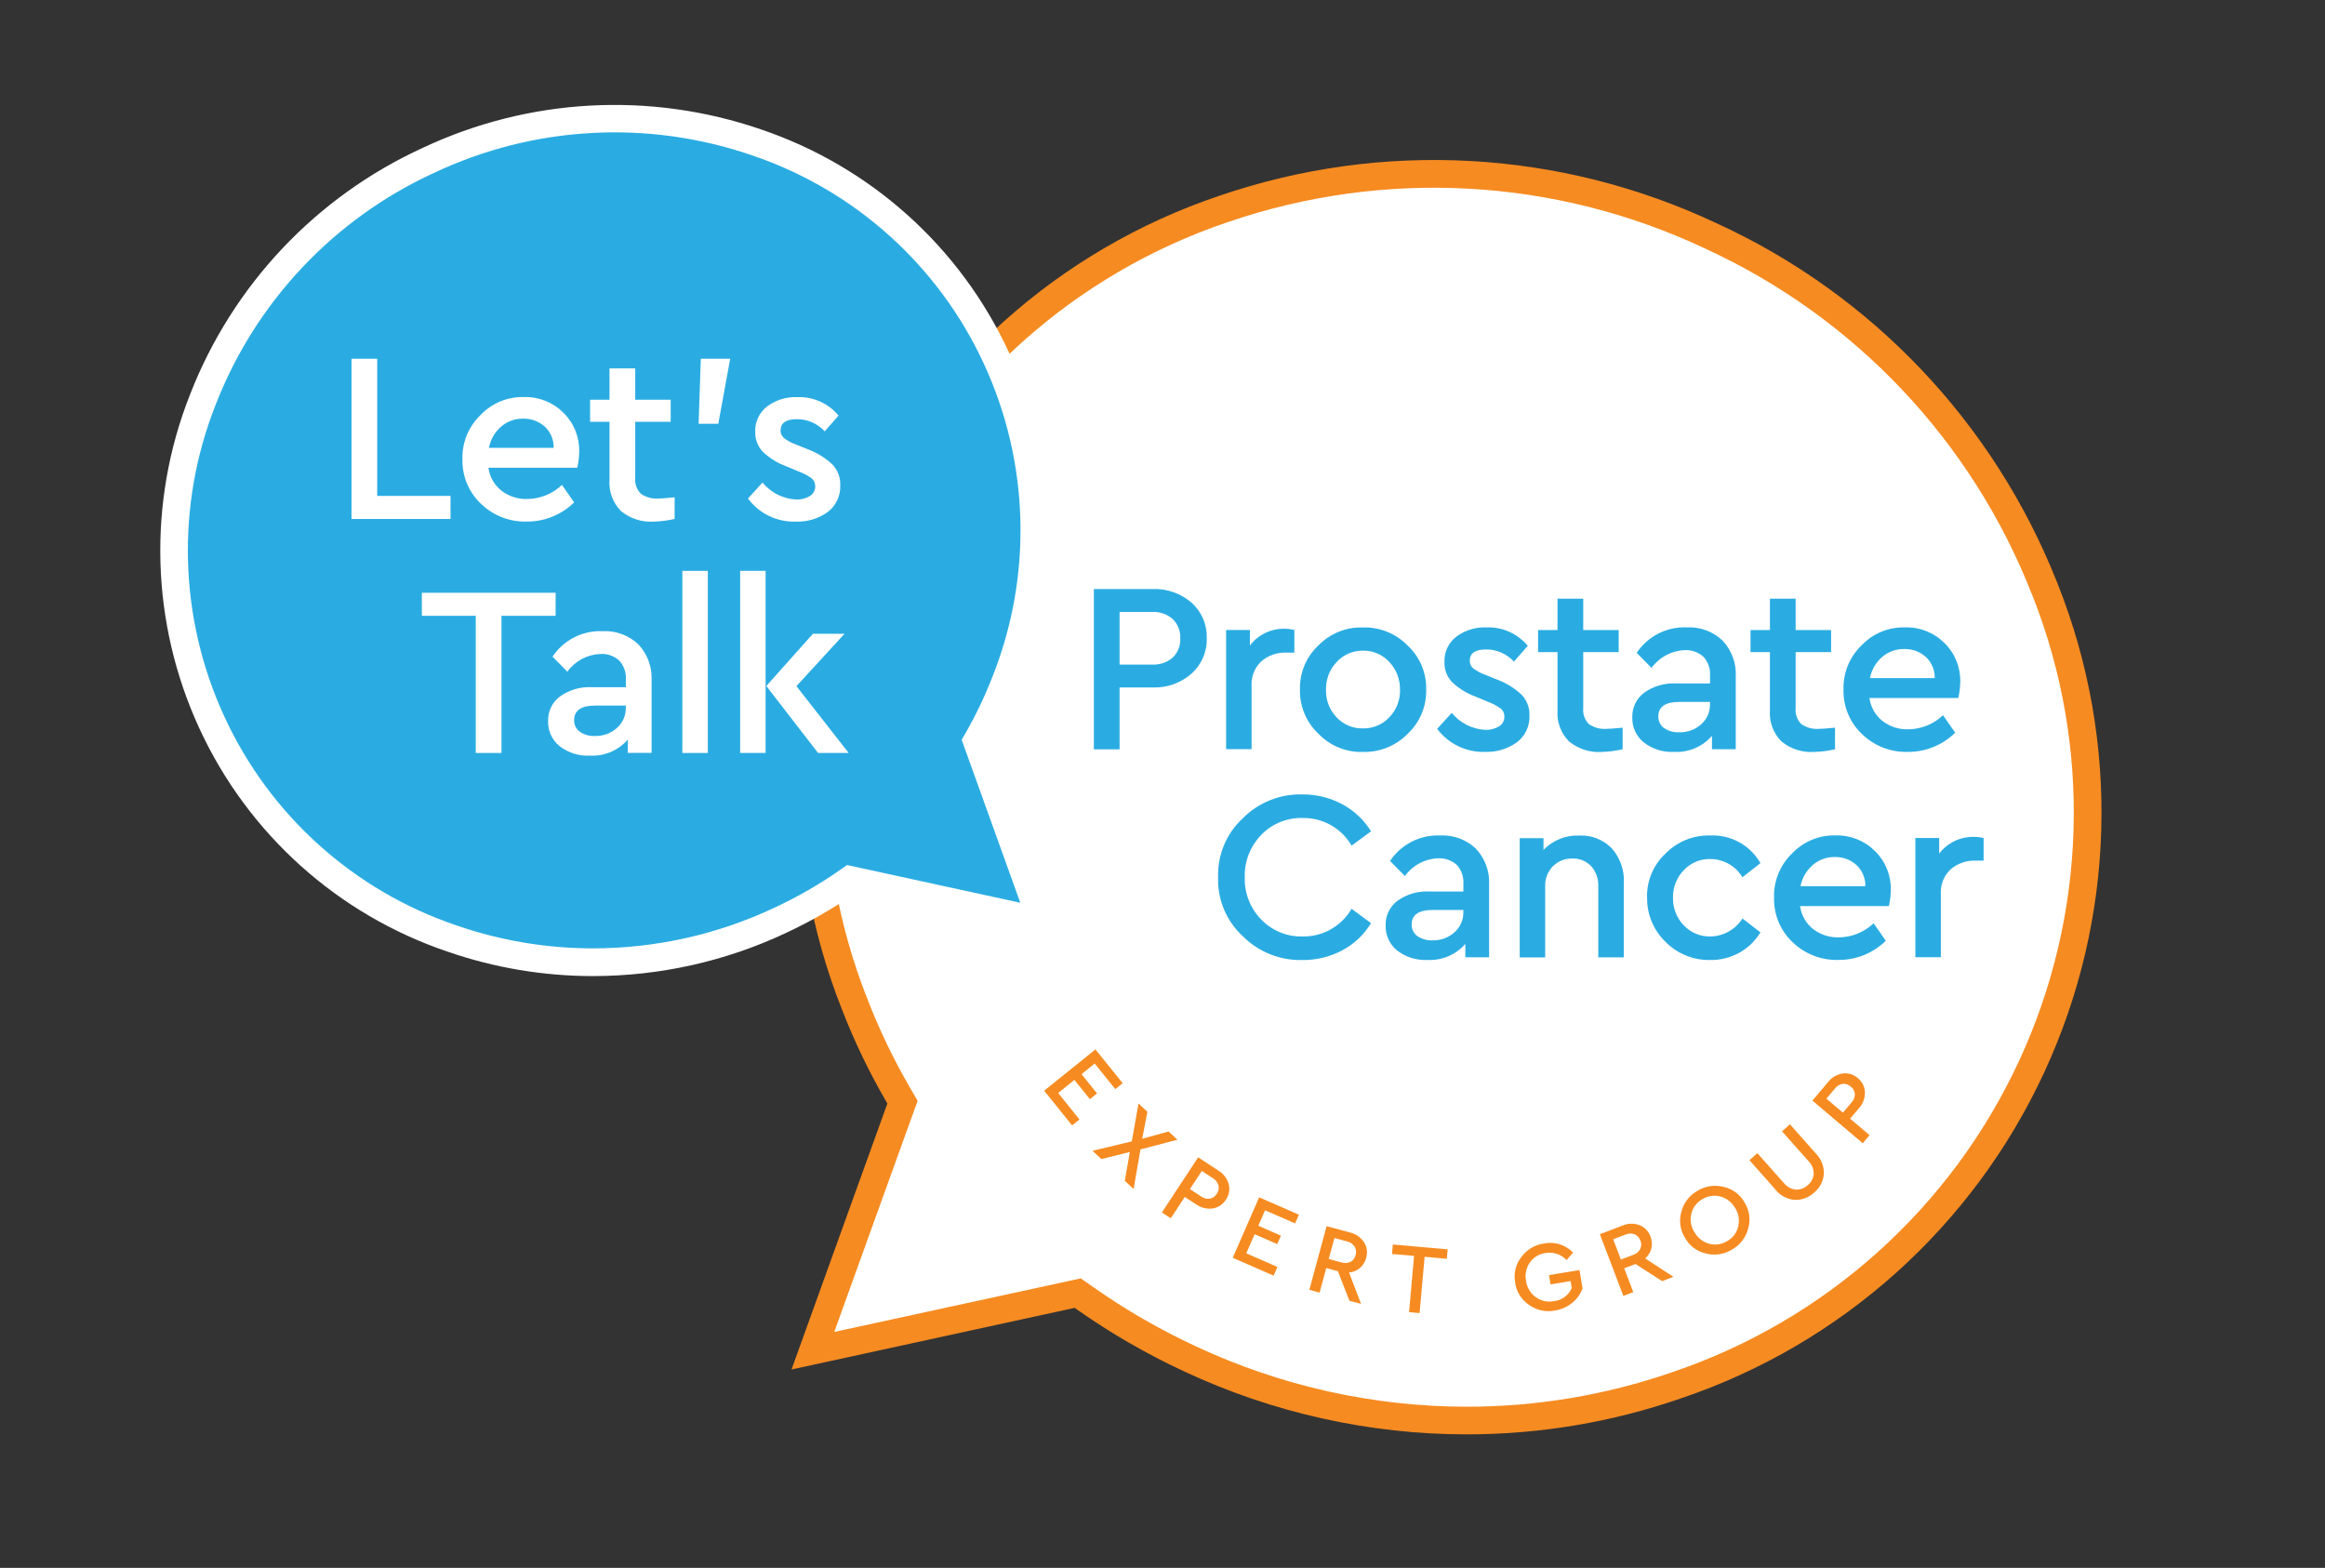
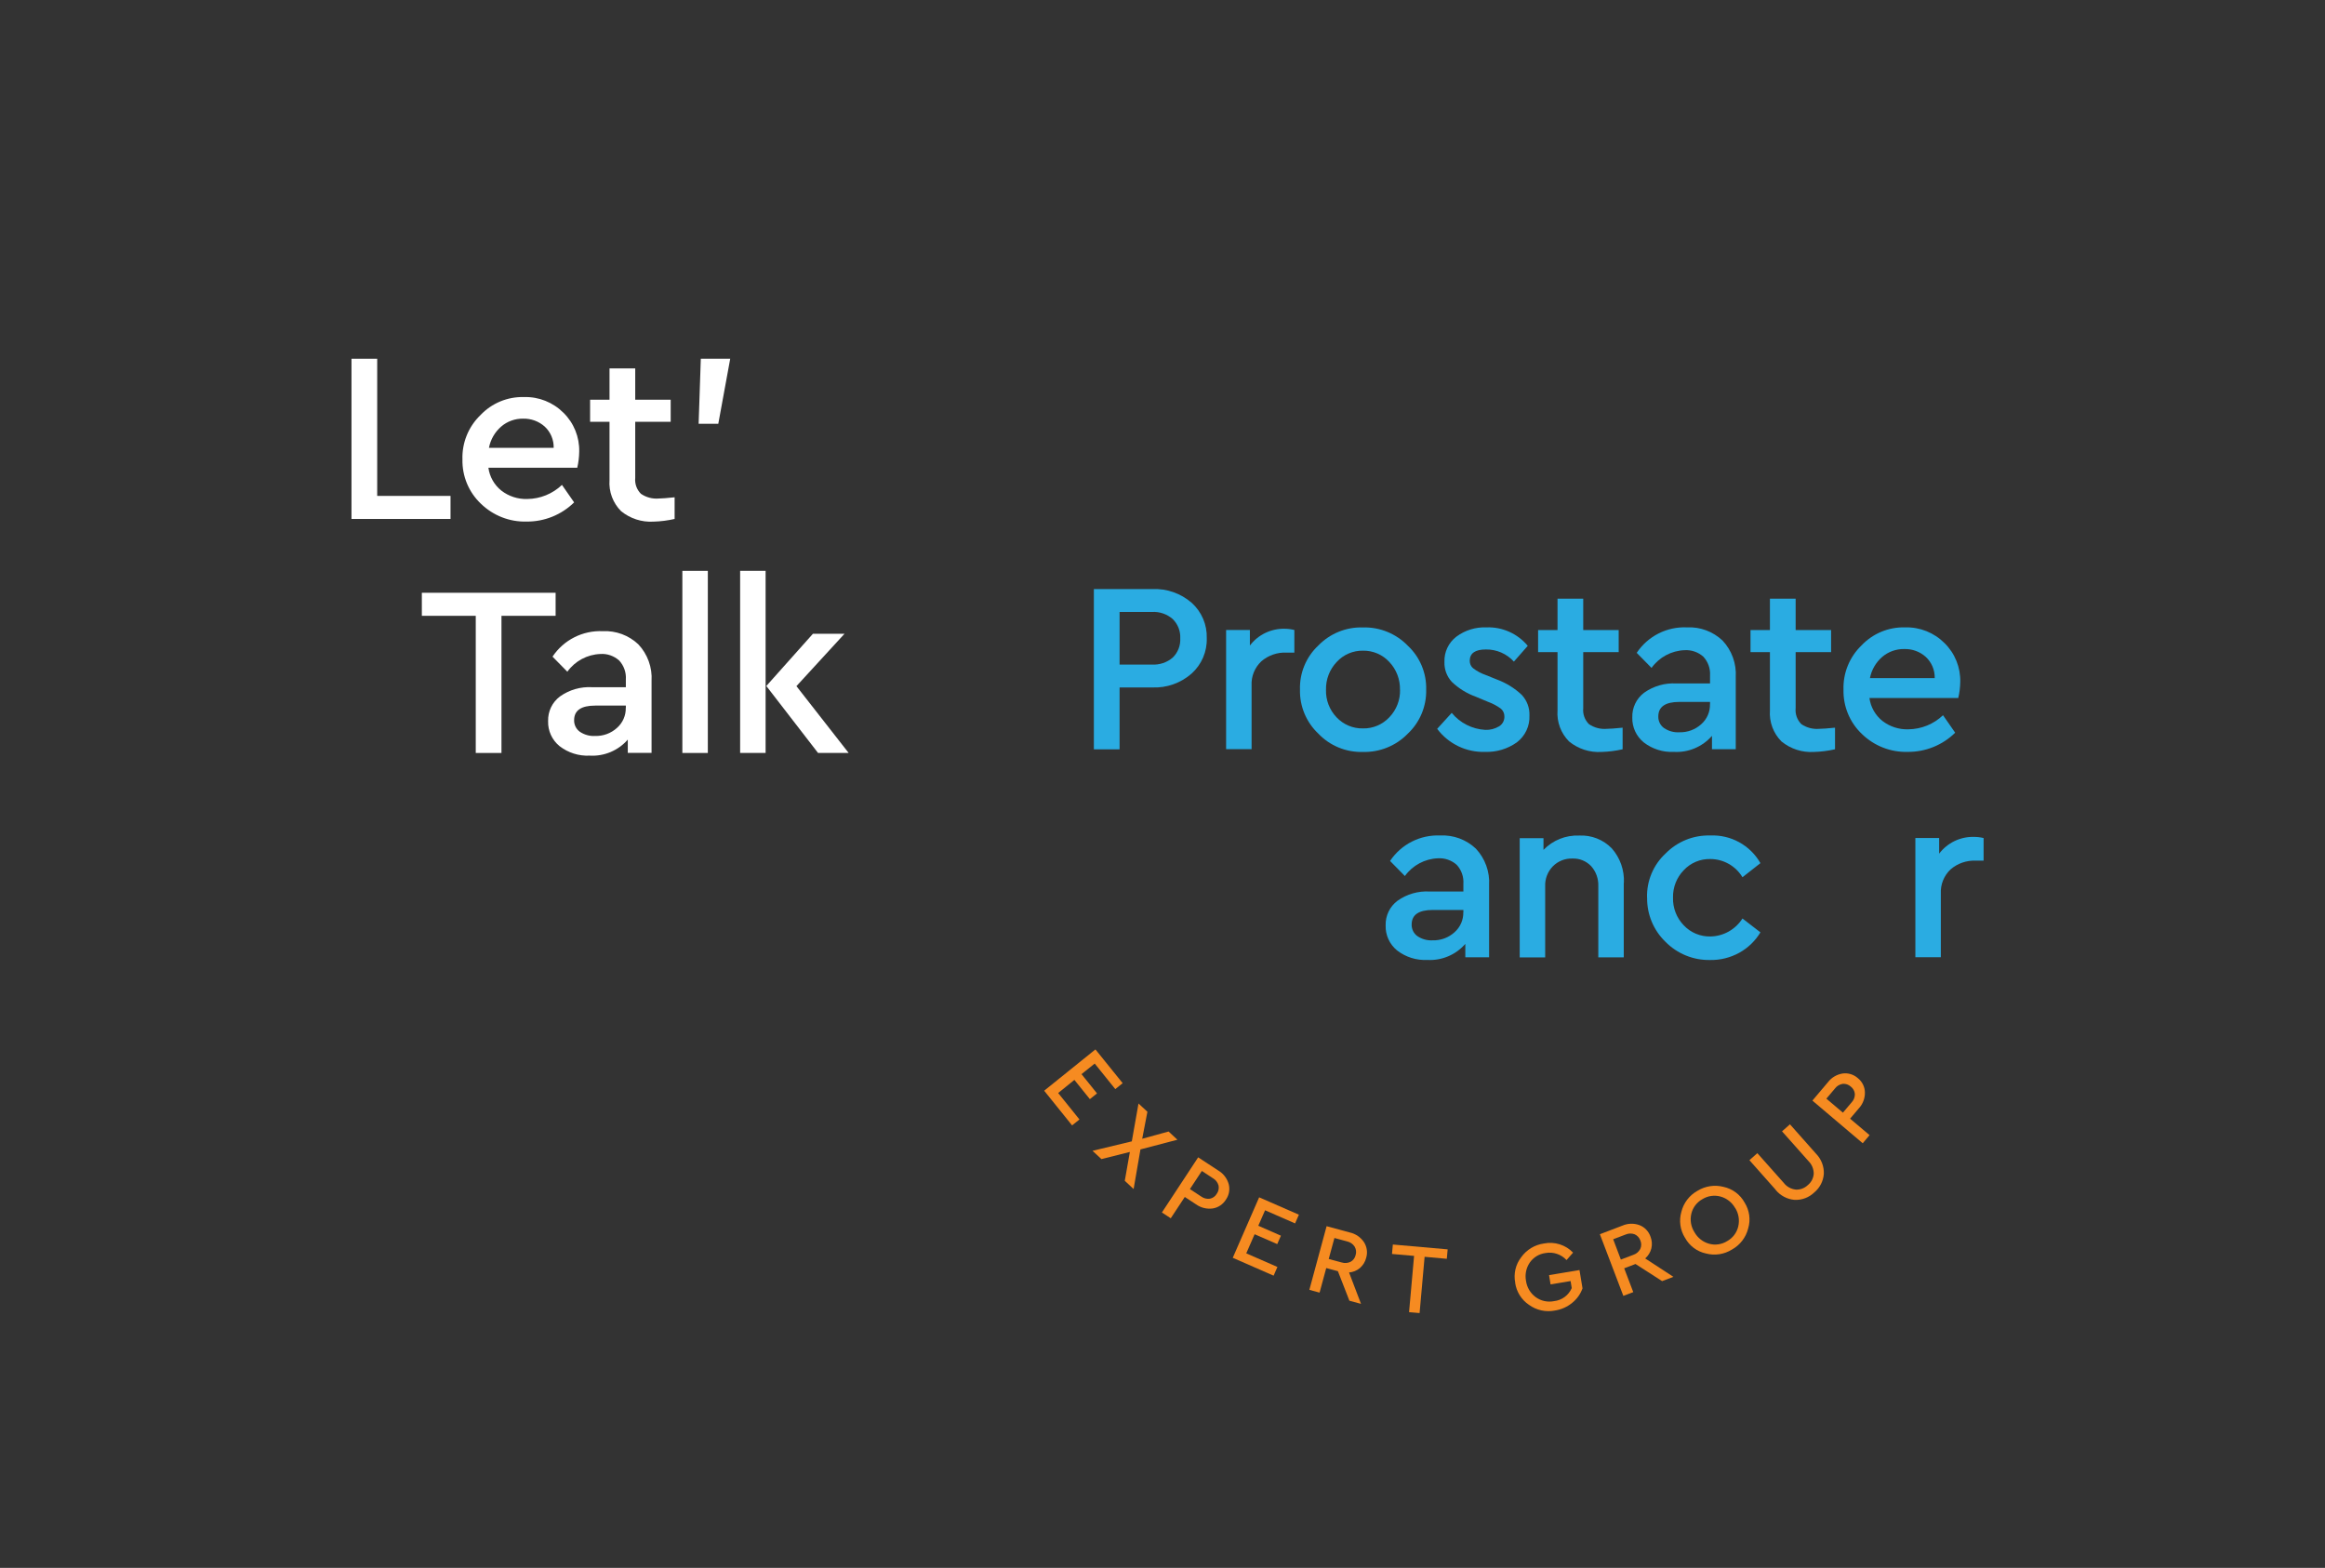
<svg xmlns="http://www.w3.org/2000/svg" id="Layer_1" data-name="Layer 1" viewBox="0 0 384.31 259.16">
  <rect x="0" y="0" width="384.31" height="259.16" fill="#333333" stroke="none" />
  <defs>
    <style>
      .cls-1 {
        fill: none;
      }

      .cls-2 {
        clip-path: url(#clippath);
      }

      .cls-3 {
        fill: #fff;
      }

      .cls-4 {
        fill: #f68b21;
      }

      .cls-5 {
        fill: #2aace2;
      }
    </style>
    <clipPath id="clippath">
-       <rect class="cls-1" x="25.18" y="16.01" width="323.5" height="222.41" />
-     </clipPath>
+       </clipPath>
  </defs>
  <g id="Group_98" data-name="Group 98">
    <g id="Group_71" data-name="Group 71">
      <g class="cls-2">
        <g id="Group_70" data-name="Group 70">
          <g id="Group_66" data-name="Group 66">
            <path id="Path_160" data-name="Path 160" class="cls-3" d="M338,97.4c-10.16-25.93-30-46.9-55.33-58.46-25.2-11.85-54.02-13.43-80.37-4.41-25.99,8.75-47.24,27.8-58.77,52.69-11.53,24.88-12.33,53.41-2.2,78.9,1.96,5.05,4.31,9.93,7.02,14.62l.84,1.45-.57,1.58c-4.74,13.17-9.49,26.34-14.24,39.51l42.23-9.19,1.54-.34,1.3,.91c5.44,3.82,11.2,7.14,17.23,9.94,14.34,6.71,29.97,10.2,45.8,10.21,11.77,0,23.46-1.95,34.59-5.79,25.99-8.75,47.24-27.8,58.77-52.69,11.53-24.89,12.33-53.42,2.2-78.91" />
          </g>
          <g id="Group_67" data-name="Group 67">
            <path id="Path_161" data-name="Path 161" class="cls-4" d="M242.46,237.09c-16.16,0-32.12-3.57-46.76-10.42-6.15-2.86-12.03-6.25-17.58-10.15l-.48-.34-6.49,1.41-40.32,8.78,1.4-3.88c2.45-6.8,4.9-13.6,7.35-20.4,2.3-6.37,4.59-12.74,6.89-19.11l.21-.58-.31-.53c-2.77-4.79-5.17-9.78-7.17-14.94-10.36-26.06-9.54-55.24,2.25-80.68,11.78-25.45,33.51-44.94,60.1-53.89,26.9-9.22,56.34-7.61,82.08,4.49,25.72,11.74,45.9,32.98,56.33,59.26l.02,.02,.17,.45c10.35,26.07,9.54,55.24-2.26,80.69-11.78,25.45-33.51,44.94-60.1,53.89-11.36,3.93-23.3,5.93-35.32,5.93Zm-63.83-25.8l2.12,1.49c5.33,3.74,10.97,7,16.88,9.74,14.03,6.57,29.34,9.99,44.83,10,11.52,0,22.95-1.91,33.84-5.67,25.41-8.55,46.18-27.17,57.44-51.49,11.21-24.19,12.04-51.92,2.29-76.73l-.17-.4c-9.94-25.38-29.37-45.9-54.17-57.22-24.67-11.6-52.88-13.15-78.67-4.32-25.41,8.55-46.18,27.17-57.44,51.49-11.27,24.32-12.04,52.2-2.14,77.11,1.92,4.94,4.22,9.72,6.87,14.31l1.37,2.37-.94,2.58c-2.29,6.37-4.59,12.74-6.89,19.1-1.98,5.5-3.97,11.01-5.95,16.51l40.72-8.85Z" />
          </g>
          <g id="Group_68" data-name="Group 68">
            <path id="Path_162" data-name="Path 162" class="cls-5" d="M33.54,66.01h0c6.83-17.51,20.2-31.68,37.29-39.5,16.98-8.01,36.42-9.08,54.18-2.98,17.57,5.94,31.93,18.84,39.7,35.69,7.8,16.85,8.33,36.17,1.49,53.43-1.32,3.41-2.9,6.71-4.73,9.88l10.74,29.84-31.69-6.92c-3.66,2.58-7.55,4.83-11.61,6.71-9.66,4.52-20.19,6.87-30.86,6.89-7.94,0-15.82-1.32-23.32-3.92-17.57-5.95-31.92-18.85-39.7-35.69-7.79-16.86-8.33-36.17-1.49-53.44" />
          </g>
          <g id="Group_69" data-name="Group 69">
            <path id="Path_163" data-name="Path 163" class="cls-3" d="M98.05,161.34c-8.19,0-16.32-1.36-24.07-4.04-18.16-6.14-32.99-19.48-41.02-36.89-8.05-17.42-8.61-37.38-1.54-55.22h0c7.04-18.07,20.83-32.68,38.46-40.75,17.52-8.25,37.56-9.35,55.88-3.06,18.16,6.14,33,19.48,41.02,36.89,8.06,17.42,8.62,37.38,1.54,55.21-1.23,3.19-2.69,6.28-4.36,9.27l11.77,32.72-34.75-7.57c-3.53,2.42-7.25,4.54-11.13,6.34-9.95,4.67-20.81,7.09-31.81,7.1ZM35.67,66.83h0c-6.62,16.69-6.1,35.36,1.43,51.65,7.51,16.28,21.39,28.75,38.37,34.49,7.26,2.51,14.89,3.79,22.57,3.79,10.33-.01,20.54-2.29,29.9-6.69,3.94-1.83,7.71-4,11.25-6.51l.82-.58,28.64,6.24-9.69-26.94,.53-.92c1.77-3.06,3.3-6.26,4.58-9.56,6.62-16.68,6.1-35.36-1.43-51.65-7.51-16.28-21.38-28.75-38.37-34.49-17.2-5.9-36.02-4.87-52.47,2.89-16.56,7.58-29.52,21.31-36.13,38.28Z" />
          </g>
        </g>
      </g>
    </g>
    <g id="Group_72" data-name="Group 72">
      <path id="Path_164" data-name="Path 164" class="cls-3" d="M58.1,85.78v-26.48h4.25v22.67h12.12v3.81h-16.37Z" />
    </g>
    <g id="Group_73" data-name="Group 73">
      <path id="Path_165" data-name="Path 165" class="cls-3" d="M95.42,77.31h-14.69c.2,1.49,.97,2.85,2.15,3.79,1.22,.94,2.73,1.43,4.27,1.38,2.14-.02,4.19-.85,5.74-2.33l2.01,2.89c-2.09,2.06-4.93,3.2-7.86,3.17-2.81,.08-5.53-.99-7.55-2.95-2.01-1.9-3.11-4.56-3.05-7.32-.09-2.75,.99-5.41,2.97-7.32,1.87-1.98,4.5-3.07,7.22-2.99,2.43-.07,4.78,.87,6.5,2.59,1.73,1.69,2.67,4.02,2.61,6.44-.01,.89-.12,1.78-.32,2.64Zm-14.61-3.29h10.71c.03-1.33-.51-2.61-1.48-3.51-.98-.88-2.26-1.34-3.57-1.31-1.33-.02-2.62,.44-3.63,1.31-1.05,.91-1.76,2.15-2.02,3.51h0Z" />
    </g>
    <g id="Group_74" data-name="Group 74">
      <path id="Path_166" data-name="Path 166" class="cls-3" d="M111.51,82.21v3.57c-1.15,.26-2.32,.41-3.49,.44-1.94,.12-3.85-.5-5.36-1.73-1.35-1.35-2.05-3.23-1.91-5.14v-9.63h-3.21v-3.65h3.21v-5.18h4.25v5.18h5.86v3.65h-5.86v9.27c-.1,.97,.25,1.94,.94,2.63,.86,.59,1.91,.87,2.95,.78,.46,0,1.33-.07,2.61-.2Z" />
    </g>
    <g id="Group_75" data-name="Group 75">
      <path id="Path_167" data-name="Path 167" class="cls-3" d="M115.48,70.05l.36-10.75h4.86l-1.97,10.75h-3.25Z" />
    </g>
    <g id="Group_76" data-name="Group 76">
-       <path id="Path_168" data-name="Path 168" class="cls-3" d="M123.63,82.41l2.41-2.65c1.37,1.67,3.38,2.69,5.54,2.81,.8,.04,1.6-.17,2.29-.58,.56-.34,.9-.96,.88-1.62,.01-.51-.21-.99-.6-1.31-.67-.48-1.4-.86-2.17-1.14l-2.01-.84c-1.46-.53-2.79-1.36-3.91-2.43-.83-.9-1.27-2.09-1.22-3.31-.06-1.62,.67-3.16,1.95-4.15,1.44-1.08,3.2-1.62,5-1.55,2.62-.1,5.14,1.03,6.82,3.05l-2.29,2.61c-1.18-1.3-2.86-2.03-4.62-2.01-1.79,0-2.68,.63-2.68,1.89,0,.47,.2,.92,.56,1.22,.62,.47,1.31,.84,2.05,1.1l1.89,.76c1.53,.57,2.93,1.43,4.11,2.55,.85,.92,1.31,2.14,1.26,3.39,.08,1.74-.7,3.4-2.09,4.45-1.52,1.08-3.35,1.63-5.22,1.57-3.11,.11-6.08-1.31-7.94-3.81Z" />
-     </g>
+       </g>
    <g id="Group_77" data-name="Group 77">
      <path id="Path_169" data-name="Path 169" class="cls-3" d="M78.64,124.46v-22.67h-8.91v-3.81h22.11v3.81h-8.95v22.67h-4.25Z" />
    </g>
    <g id="Group_78" data-name="Group 78">
      <path id="Path_170" data-name="Path 170" class="cls-3" d="M107.7,112.54v11.91h-3.93v-2.2c-1.57,1.81-3.9,2.79-6.3,2.65-1.79,.09-3.56-.47-4.98-1.57-1.24-1.01-1.94-2.54-1.89-4.13-.05-1.6,.68-3.13,1.97-4.09,1.54-1.09,3.41-1.63,5.3-1.52h5.58v-1.28c.08-1.15-.32-2.28-1.1-3.13-.85-.76-1.97-1.16-3.11-1.08-2.17,.08-4.19,1.16-5.46,2.93l-2.45-2.49c1.84-2.76,4.99-4.36,8.31-4.21,2.17-.11,4.29,.68,5.87,2.17,1.53,1.63,2.33,3.82,2.19,6.06Zm-4.25,4.45v-.36h-5.06c-2.33,0-3.49,.8-3.49,2.41-.02,.75,.33,1.47,.94,1.91,.74,.5,1.62,.75,2.51,.7,1.34,.04,2.64-.43,3.63-1.33,.96-.84,1.49-2.06,1.46-3.33h0Z" />
      <path id="Path_171" data-name="Path 171" class="cls-3" d="M112.79,124.46v-30.1h4.21v30.1h-4.21Z" />
    </g>
    <g id="Group_79" data-name="Group 79">
      <path id="Path_172" data-name="Path 172" class="cls-3" d="M122.34,124.46v-30.1h4.21v30.1h-4.21Zm9.31-11.04l8.63,11.04h-5.06l-8.55-11.07,7.7-8.63h5.22l-7.95,8.66Z" />
    </g>
    <g id="Group_80" data-name="Group 80">
      <path id="Path_173" data-name="Path 173" class="cls-4" d="M172.58,180.3l8.49-6.84,4.5,5.58-1.22,.98-3.4-4.22-2.18,1.75,2.56,3.18-1.18,.95-2.56-3.18-2.68,2.17,3.52,4.37-1.22,.98-4.62-5.74Z" />
    </g>
    <g id="Group_81" data-name="Group 81">
      <path id="Path_174" data-name="Path 174" class="cls-4" d="M187.38,196.54l-1.46-1.36,.84-4.77-4.7,1.18-1.47-1.37,6.49-1.56,1.11-6.26,1.47,1.37-.86,4.46,4.36-1.2,1.46,1.36-6.11,1.6-1.13,6.55Z" />
    </g>
    <g id="Group_82" data-name="Group 82">
      <path id="Path_175" data-name="Path 175" class="cls-4" d="M192.06,200.41l5.99-9.11,3.33,2.18c.84,.5,1.46,1.31,1.72,2.25,.23,.88,.06,1.82-.47,2.57-.48,.78-1.28,1.31-2.18,1.45-.97,.13-1.95-.11-2.75-.68l-1.86-1.22-2.32,3.52-1.47-.96Zm4.63-3.86l1.84,1.21c.42,.31,.94,.45,1.45,.38,.48-.09,.9-.39,1.14-.81,.29-.4,.4-.9,.3-1.38-.14-.5-.47-.93-.92-1.19l-1.84-1.21-1.97,2.99Z" />
    </g>
    <g id="Group_83" data-name="Group 83">
      <path id="Path_176" data-name="Path 176" class="cls-4" d="M203.77,207.9l4.36-9.99,6.57,2.87-.63,1.44-4.96-2.17-1.12,2.56,3.74,1.64-.61,1.39-3.74-1.63-1.38,3.16,5.15,2.25-.63,1.44-6.74-2.95Z" />
    </g>
    <g id="Group_84" data-name="Group 84">
      <path id="Path_177" data-name="Path 177" class="cls-4" d="M224.98,215.52l-1.93-.52-1.9-4.88-1.93-.52-1.1,4.06-1.69-.46,2.85-10.52,3.84,1.04c.96,.21,1.79,.79,2.34,1.6,.49,.77,.63,1.71,.36,2.59-.16,.65-.52,1.24-1.03,1.68-.51,.43-1.14,.69-1.8,.74l1.98,5.19Zm-4.41-10.88l-.94,3.46,2.12,.57c.49,.16,1.03,.12,1.49-.1,.43-.23,.73-.64,.84-1.12,.15-.47,.08-.98-.17-1.4-.28-.43-.73-.74-1.23-.85l-2.11-.57Z" />
    </g>
    <g id="Group_85" data-name="Group 85">
      <path id="Path_178" data-name="Path 178" class="cls-4" d="M232.91,216.89l.83-9.3-3.65-.32,.14-1.56,9.06,.8-.14,1.56-3.67-.33-.83,9.3-1.74-.15Z" />
    </g>
    <g id="Group_86" data-name="Group 86">
      <path id="Path_179" data-name="Path 179" class="cls-4" d="M250.46,212.03c-.3-1.48,.06-3.02,.98-4.21,.89-1.25,2.25-2.07,3.76-2.28,1.76-.35,3.58,.21,4.82,1.51l-1.08,1.23c-.89-.96-2.21-1.4-3.49-1.16-1.05,.14-1.99,.71-2.59,1.58-.6,.88-.82,1.97-.62,3.02,.15,1.07,.72,2.04,1.59,2.68,.87,.64,1.97,.88,3.03,.67,1.3-.14,2.42-.96,2.94-2.16l-.19-1.16-3.31,.55-.25-1.53,5.03-.84,.5,3.03c-.34,.95-.94,1.78-1.73,2.41-.81,.66-1.79,1.09-2.82,1.25-1.5,.3-3.06-.04-4.3-.94-1.25-.84-2.08-2.17-2.29-3.67Z" />
    </g>
    <g id="Group_87" data-name="Group 87">
      <path id="Path_180" data-name="Path 180" class="cls-4" d="M276.61,211.05l-1.87,.71-4.4-2.83-1.87,.71,1.5,3.94-1.64,.62-3.88-10.19,3.72-1.42c.9-.39,1.91-.42,2.83-.08,.85,.33,1.51,1.02,1.81,1.88,.25,.62,.3,1.3,.15,1.96-.16,.65-.52,1.23-1.02,1.66l4.66,3.04Zm-9.96-6.21l1.27,3.36,2.05-.78c.49-.16,.9-.5,1.15-.96,.21-.44,.22-.95,.03-1.4-.16-.46-.5-.84-.95-1.04-.48-.18-1.02-.17-1.5,.04l-2.05,.78Z" />
    </g>
    <g id="Group_88" data-name="Group 88">
      <path id="Path_181" data-name="Path 181" class="cls-4" d="M278.52,204.6c-.8-1.28-1.02-2.84-.6-4.29,.36-1.47,1.32-2.73,2.65-3.47,1.29-.8,2.85-1.04,4.32-.66,1.48,.32,2.75,1.26,3.48,2.59,.81,1.28,1.03,2.85,.59,4.29-.37,1.47-1.33,2.73-2.66,3.47-1.29,.81-2.85,1.05-4.32,.66-1.48-.32-2.74-1.27-3.46-2.6Zm8.29-4.92c-.52-.93-1.39-1.62-2.42-1.9-1.01-.28-2.1-.12-2.99,.43-.92,.51-1.59,1.38-1.83,2.4-.25,1.04-.07,2.14,.5,3.04,.52,.94,1.39,1.64,2.43,1.93,1.02,.28,2.11,.12,3-.44,.92-.51,1.58-1.39,1.82-2.41,.25-1.05,.07-2.15-.5-3.06Z" />
    </g>
    <g id="Group_89" data-name="Group 89">
      <path id="Path_182" data-name="Path 182" class="cls-4" d="M293.48,196.63l-4.31-4.86,1.31-1.16,4.39,4.94c.48,.61,1.19,1,1.97,1.08,.74,.04,1.46-.24,1.99-.75,.57-.46,.92-1.14,.97-1.87,0-.78-.3-1.52-.85-2.07l-4.39-4.94,1.31-1.16,4.31,4.86c.87,.89,1.34,2.09,1.29,3.34-.09,1.19-.66,2.3-1.58,3.06-.87,.84-2.04,1.28-3.25,1.23-1.24-.1-2.38-.71-3.16-1.68Z" />
    </g>
    <g id="Group_90" data-name="Group 90">
      <path id="Path_183" data-name="Path 183" class="cls-4" d="M307.9,188.97l-8.32-7.05,2.57-3.04c.6-.78,1.47-1.29,2.44-1.44,.9-.12,1.82,.16,2.5,.77,.72,.57,1.15,1.43,1.17,2.35,.02,.98-.34,1.93-1.01,2.65l-1.44,1.7,3.22,2.72-1.13,1.34Zm-3.27-5.06l1.42-1.68c.36-.37,.56-.88,.55-1.39-.04-.49-.28-.94-.67-1.23-.36-.33-.84-.5-1.33-.46-.51,.08-.98,.35-1.29,.77l-1.42,1.68,2.74,2.32Z" />
    </g>
    <g id="Group_91" data-name="Group 91">
      <path id="Path_184" data-name="Path 184" class="cls-5" d="M180.81,123.85v-26.48h9.67c2.38-.11,4.7,.71,6.5,2.27,1.65,1.49,2.56,3.62,2.49,5.84,.07,2.23-.85,4.37-2.51,5.86-1.79,1.57-4.11,2.39-6.48,2.29h-5.42v10.23h-4.25Zm4.25-14h5.34c1.26,.07,2.5-.34,3.45-1.16,.85-.83,1.3-1.98,1.24-3.17,.06-1.19-.39-2.35-1.24-3.19-.95-.83-2.19-1.26-3.45-1.18h-5.34v8.71Z" />
      <path id="Path_185" data-name="Path 185" class="cls-5" d="M213.95,104.14v3.73h-1.29c-1.52-.07-3.02,.45-4.17,1.44-1.1,1.04-1.69,2.5-1.61,4.01v10.51h-4.21v-19.7h3.93v2.57c1.36-1.79,3.49-2.82,5.74-2.77,.54,0,1.08,.07,1.61,.2Z" />
      <path id="Path_186" data-name="Path 186" class="cls-5" d="M214.88,113.98c-.08-2.75,1.02-5.4,3.03-7.28,1.93-1.99,4.6-3.07,7.36-2.99,2.79-.08,5.48,1.01,7.42,3.01,2.01,1.87,3.12,4.52,3.05,7.26,.07,2.76-1.04,5.42-3.05,7.3-1.94,2-4.64,3.09-7.42,3.01-2.77,.08-5.45-1.02-7.36-3.03-2-1.89-3.1-4.54-3.03-7.28Zm16.53,.04c.04-1.71-.59-3.36-1.76-4.6-1.11-1.21-2.69-1.89-4.33-1.87-1.66-.03-3.25,.64-4.37,1.87-1.18,1.24-1.81,2.89-1.77,4.6-.05,1.69,.58,3.33,1.75,4.55,1.13,1.2,2.71,1.87,4.36,1.83,1.65,.04,3.24-.64,4.37-1.85,1.17-1.22,1.8-2.85,1.76-4.53h0Z" />
      <path id="Path_187" data-name="Path 187" class="cls-5" d="M237.55,120.48l2.41-2.65c1.37,1.67,3.38,2.69,5.54,2.81,.8,.04,1.6-.17,2.29-.58,.56-.34,.9-.96,.88-1.63,.01-.5-.21-.99-.6-1.31-.67-.48-1.4-.86-2.17-1.14l-2.01-.84c-1.46-.53-2.79-1.36-3.91-2.43-.83-.9-1.27-2.09-1.22-3.31-.06-1.62,.67-3.16,1.95-4.15,1.44-1.08,3.2-1.62,5-1.55,2.62-.1,5.14,1.03,6.82,3.05l-2.29,2.61c-1.18-1.3-2.86-2.03-4.62-2.01-1.79,0-2.68,.63-2.68,1.89,0,.47,.2,.92,.56,1.22,.62,.47,1.31,.84,2.05,1.1l1.89,.76c1.53,.57,2.93,1.43,4.11,2.55,.85,.92,1.31,2.14,1.26,3.39,.08,1.74-.7,3.4-2.09,4.45-1.52,1.08-3.35,1.63-5.22,1.57-3.11,.11-6.08-1.32-7.94-3.81Z" />
      <path id="Path_188" data-name="Path 188" class="cls-5" d="M268.21,120.28v3.57c-1.15,.26-2.32,.41-3.49,.44-1.94,.12-3.85-.5-5.36-1.73-1.35-1.35-2.05-3.23-1.91-5.14v-9.63h-3.21v-3.65h3.21v-5.18h4.25v5.18h5.86v3.65h-5.86v9.27c-.1,.97,.25,1.94,.94,2.63,.86,.59,1.91,.87,2.95,.78,.45,0,1.32-.06,2.61-.19Z" />
      <path id="Path_189" data-name="Path 189" class="cls-5" d="M286.91,111.93v11.91h-3.93v-2.21c-1.58,1.81-3.9,2.79-6.3,2.65-1.79,.09-3.56-.47-4.98-1.57-1.24-1.01-1.94-2.54-1.89-4.13-.05-1.6,.68-3.13,1.97-4.09,1.54-1.09,3.41-1.63,5.3-1.52h5.58v-1.29c.08-1.15-.32-2.28-1.1-3.13-.85-.76-1.97-1.15-3.11-1.08-2.17,.08-4.19,1.16-5.46,2.93l-2.45-2.49c1.84-2.76,4.99-4.36,8.31-4.21,2.17-.11,4.29,.68,5.87,2.17,1.54,1.63,2.33,3.83,2.19,6.07Zm-4.25,4.45v-.36h-5.06c-2.33,0-3.49,.8-3.49,2.41-.02,.75,.33,1.47,.94,1.91,.74,.5,1.62,.75,2.51,.7,1.34,.04,2.64-.43,3.63-1.32,.96-.84,1.5-2.06,1.46-3.34h0Z" />
      <path id="Path_190" data-name="Path 190" class="cls-5" d="M303.32,120.28v3.57c-1.15,.26-2.32,.41-3.49,.44-1.94,.12-3.85-.5-5.36-1.73-1.35-1.35-2.05-3.23-1.91-5.14v-9.63h-3.21v-3.65h3.21v-5.18h4.25v5.18h5.86v3.65h-5.86v9.27c-.1,.97,.25,1.94,.94,2.63,.86,.59,1.91,.87,2.95,.78,.46,0,1.32-.06,2.61-.19Z" />
      <path id="Path_191" data-name="Path 191" class="cls-5" d="M323.7,115.38h-14.69c.2,1.49,.97,2.85,2.15,3.79,1.22,.94,2.73,1.43,4.27,1.38,2.14-.02,4.19-.85,5.74-2.33l2.01,2.89c-2.09,2.06-4.93,3.2-7.86,3.17-2.81,.08-5.53-.99-7.55-2.95-2.01-1.9-3.11-4.56-3.05-7.32-.09-2.75,.99-5.41,2.97-7.32,1.87-1.98,4.5-3.07,7.22-2.99,2.43-.07,4.78,.87,6.5,2.59,1.73,1.69,2.67,4.02,2.61,6.44-.02,.89-.12,1.78-.33,2.65Zm-14.61-3.29h10.71c.03-1.33-.51-2.61-1.48-3.51-.98-.88-2.26-1.34-3.57-1.3-1.33-.02-2.62,.44-3.63,1.3-1.05,.91-1.77,2.15-2.03,3.51Z" />
    </g>
    <g id="Group_92" data-name="Group 92">
-       <path id="Path_192" data-name="Path 192" class="cls-5" d="M201.35,144.99c-.12-3.67,1.36-7.22,4.05-9.71,2.6-2.63,6.17-4.07,9.87-3.97,2.31-.02,4.59,.54,6.62,1.64,1.94,1.04,3.58,2.58,4.73,4.46l-3.21,2.37c-1.67-2.89-4.77-4.64-8.11-4.57-2.56-.07-5.04,.94-6.82,2.79-1.82,1.87-2.81,4.39-2.73,7-.08,2.61,.91,5.14,2.73,7,1.78,1.84,4.26,2.86,6.82,2.79,3.33,.07,6.44-1.69,8.11-4.57l3.21,2.37c-1.14,1.89-2.77,3.43-4.71,4.47-2.04,1.1-4.33,1.65-6.64,1.63-3.7,.09-7.27-1.34-9.87-3.97-2.7-2.5-4.18-6.04-4.05-9.71Z" />
-     </g>
+       </g>
    <g id="Group_93" data-name="Group 93">
      <path id="Path_193" data-name="Path 193" class="cls-5" d="M246.14,146.32v11.91h-3.93v-2.21c-1.58,1.81-3.9,2.79-6.3,2.65-1.79,.09-3.56-.47-4.98-1.57-1.24-1.01-1.94-2.54-1.89-4.13-.05-1.6,.68-3.13,1.97-4.09,1.54-1.09,3.41-1.63,5.3-1.52h5.58v-1.28c.08-1.15-.32-2.28-1.1-3.13-.85-.76-1.97-1.15-3.11-1.08-2.17,.08-4.19,1.17-5.46,2.93l-2.45-2.49c1.84-2.76,4.99-4.36,8.31-4.21,2.17-.11,4.29,.68,5.87,2.17,1.53,1.63,2.33,3.83,2.19,6.06Zm-4.25,4.45v-.36h-5.06c-2.33,0-3.49,.8-3.49,2.41-.02,.75,.33,1.47,.94,1.91,.74,.5,1.62,.75,2.51,.7,1.34,.04,2.64-.43,3.63-1.33,.96-.84,1.49-2.06,1.46-3.33h0Z" />
    </g>
    <g id="Group_94" data-name="Group 94">
      <path id="Path_194" data-name="Path 194" class="cls-5" d="M268.4,145.92v12.32h-4.21v-11.76c.05-1.22-.37-2.4-1.18-3.31-.81-.85-1.94-1.31-3.11-1.26-1.21-.04-2.38,.43-3.23,1.29-.85,.88-1.31,2.07-1.26,3.29v11.76h-4.21v-19.7h3.93v1.93c1.54-1.6,3.68-2.46,5.9-2.37,2.02-.1,3.99,.67,5.4,2.13,1.38,1.57,2.09,3.61,1.99,5.7Z" />
    </g>
    <g id="Group_95" data-name="Group 95">
      <path id="Path_195" data-name="Path 195" class="cls-5" d="M272.25,148.37c-.08-2.75,1.03-5.41,3.05-7.28,1.93-1.98,4.61-3.07,7.38-2.99,3.41-.16,6.62,1.61,8.31,4.57l-2.97,2.33c-1.12-1.86-3.13-3-5.3-3.01-1.67-.04-3.27,.63-4.41,1.85-1.17,1.21-1.81,2.84-1.77,4.53-.05,1.7,.59,3.35,1.77,4.57,1.14,1.22,2.75,1.89,4.41,1.85,2.15-.03,4.14-1.15,5.3-2.97l2.97,2.29c-.85,1.41-2.05,2.57-3.49,3.37-1.47,.81-3.13,1.23-4.81,1.2-2.78,.06-5.45-1.03-7.4-3.01-1.98-1.91-3.07-4.55-3.03-7.29Z" />
    </g>
    <g id="Group_96" data-name="Group 96">
-       <path id="Path_196" data-name="Path 196" class="cls-5" d="M312.23,149.77h-14.69c.2,1.49,.97,2.85,2.15,3.79,1.22,.94,2.73,1.43,4.27,1.38,2.14-.02,4.19-.85,5.74-2.33l2.01,2.89c-2.09,2.06-4.93,3.2-7.87,3.17-2.81,.07-5.53-.99-7.55-2.95-2.01-1.9-3.11-4.56-3.05-7.32-.09-2.75,.99-5.41,2.97-7.32,1.87-1.98,4.5-3.07,7.22-2.99,2.43-.07,4.78,.87,6.5,2.59,1.73,1.69,2.67,4.02,2.61,6.44-.01,.89-.12,1.78-.32,2.65Zm-14.61-3.29h10.71c.03-1.33-.51-2.61-1.48-3.51-.98-.88-2.26-1.34-3.57-1.31-1.33-.02-2.62,.44-3.63,1.31-1.05,.91-1.77,2.14-2.03,3.51h0Z" />
-     </g>
+       </g>
    <g id="Group_97" data-name="Group 97">
      <path id="Path_197" data-name="Path 197" class="cls-5" d="M327.88,138.53v3.73h-1.29c-1.52-.07-3.02,.45-4.17,1.44-1.1,1.04-1.69,2.5-1.61,4.01v10.51h-4.21v-19.7h3.93v2.58c1.36-1.79,3.49-2.82,5.74-2.77,.54,0,1.08,.06,1.6,.19Z" />
    </g>
  </g>
</svg>